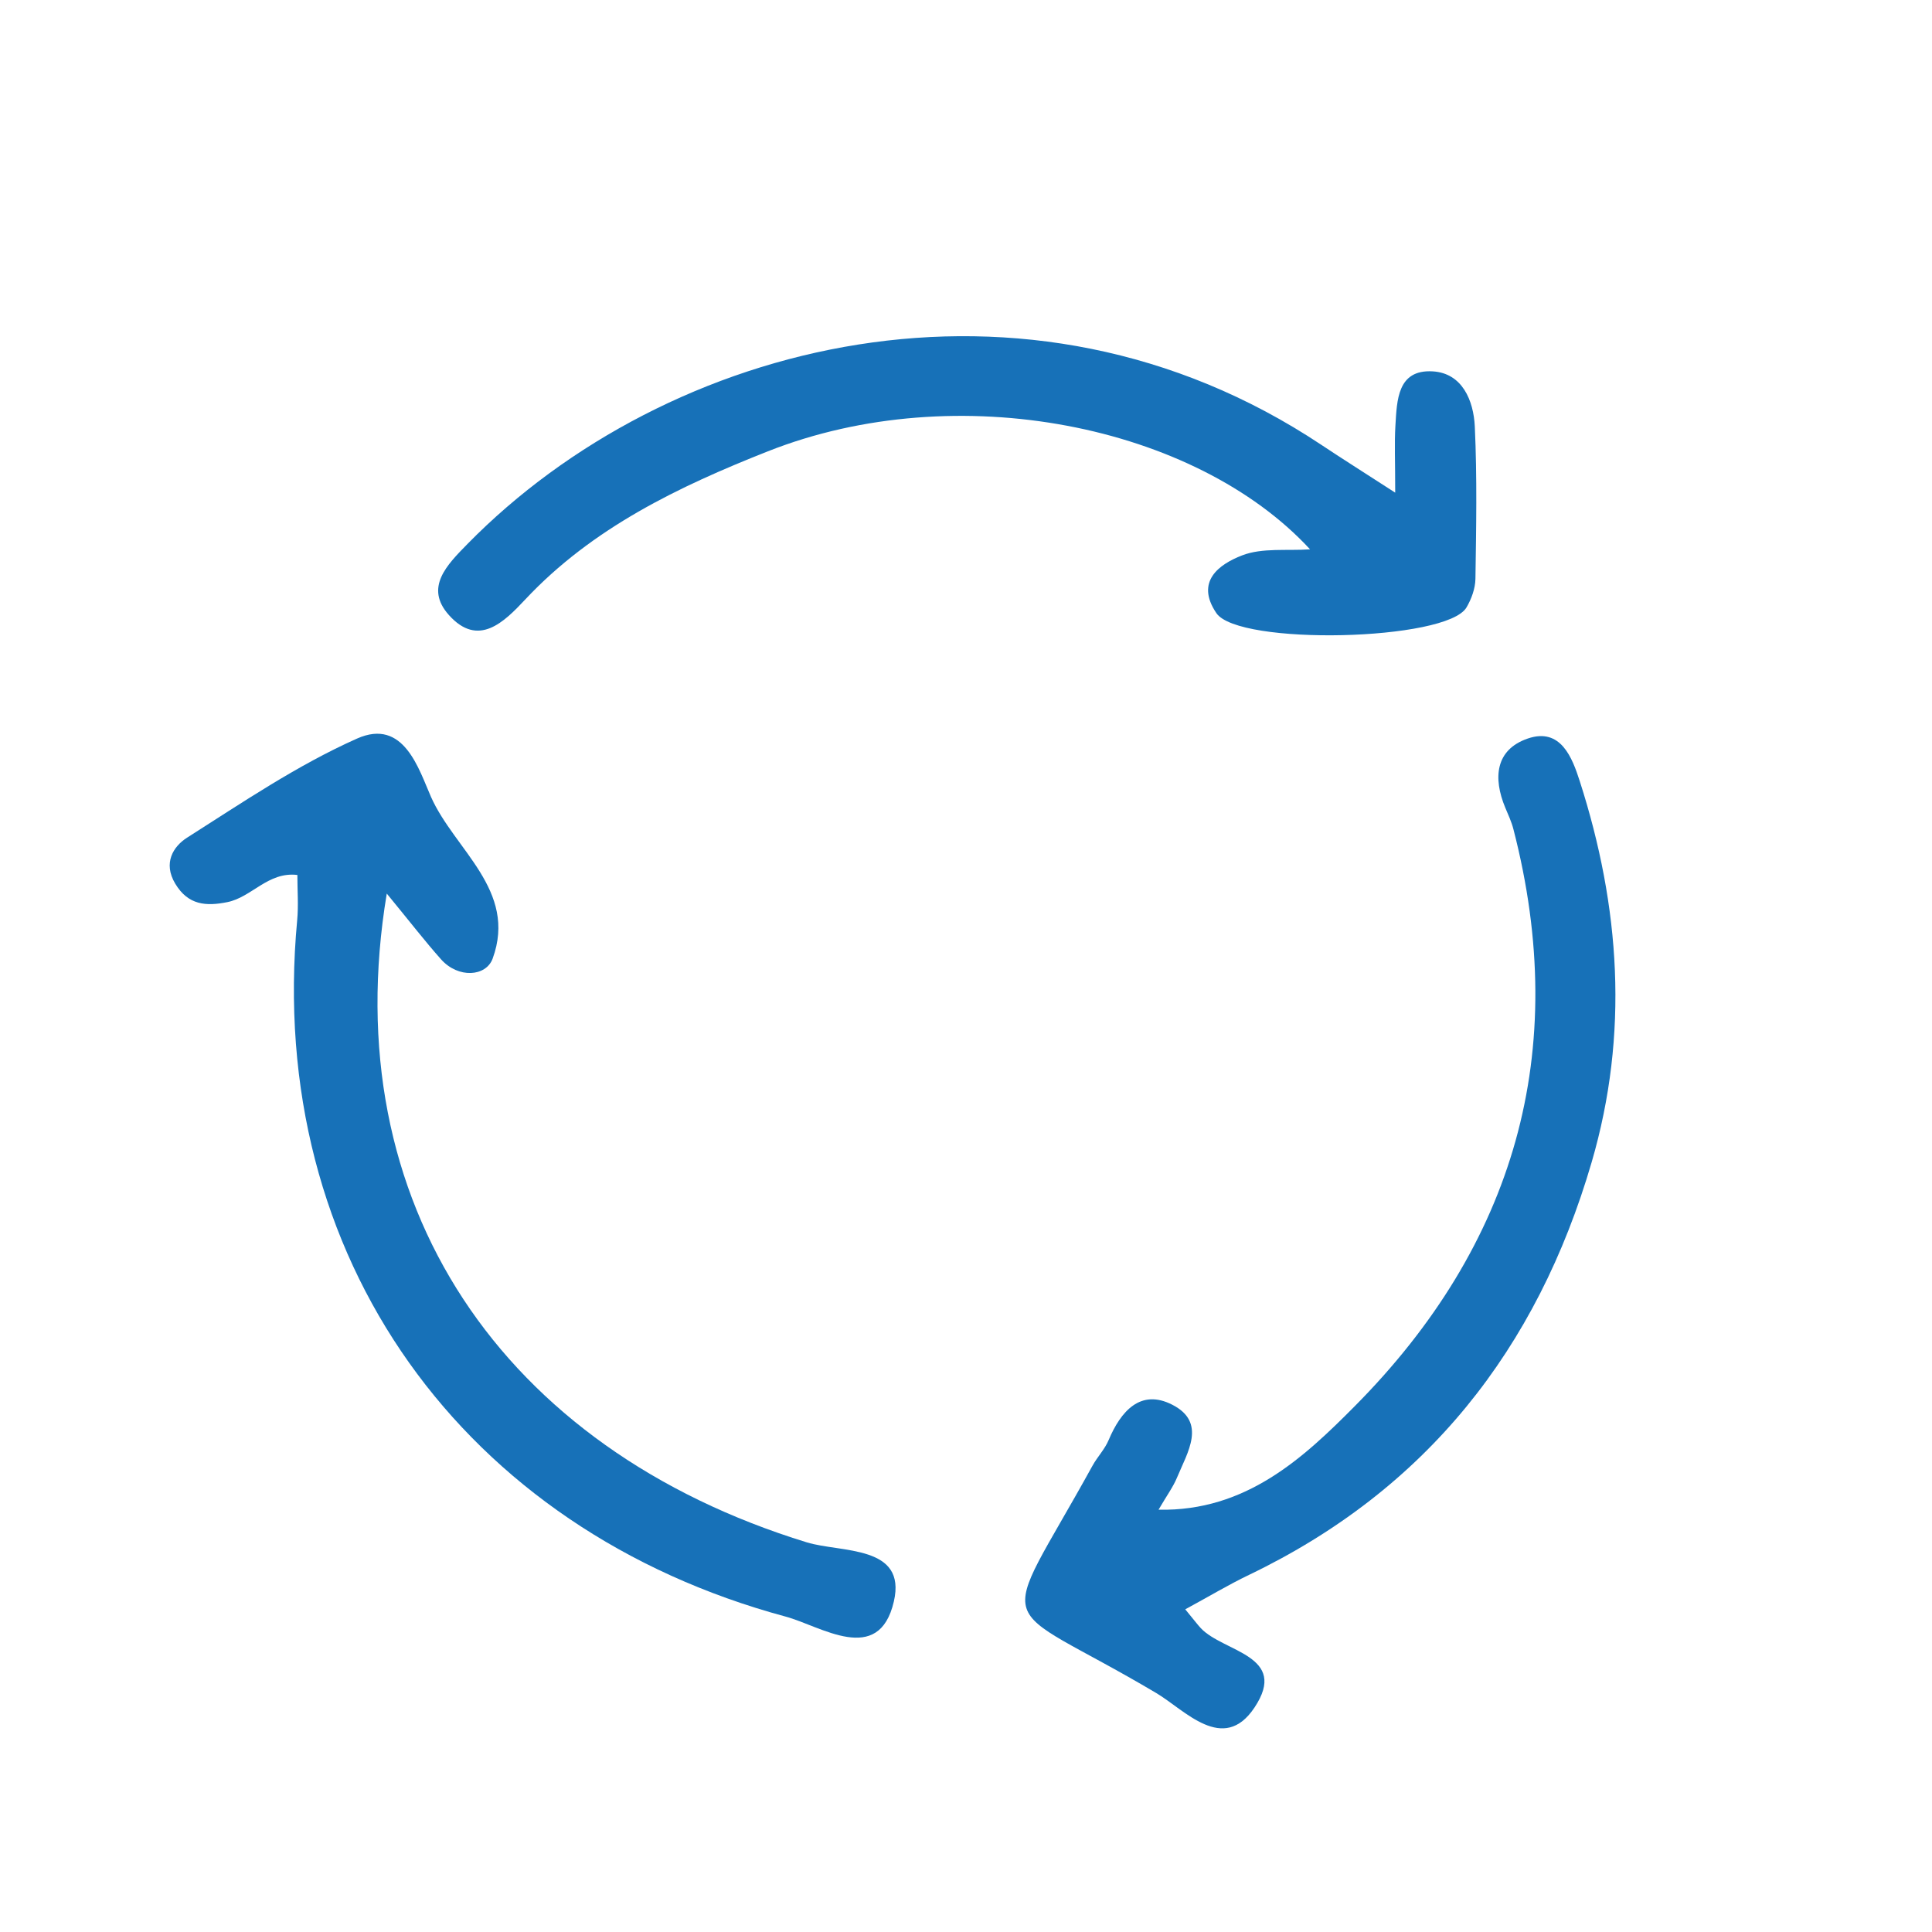
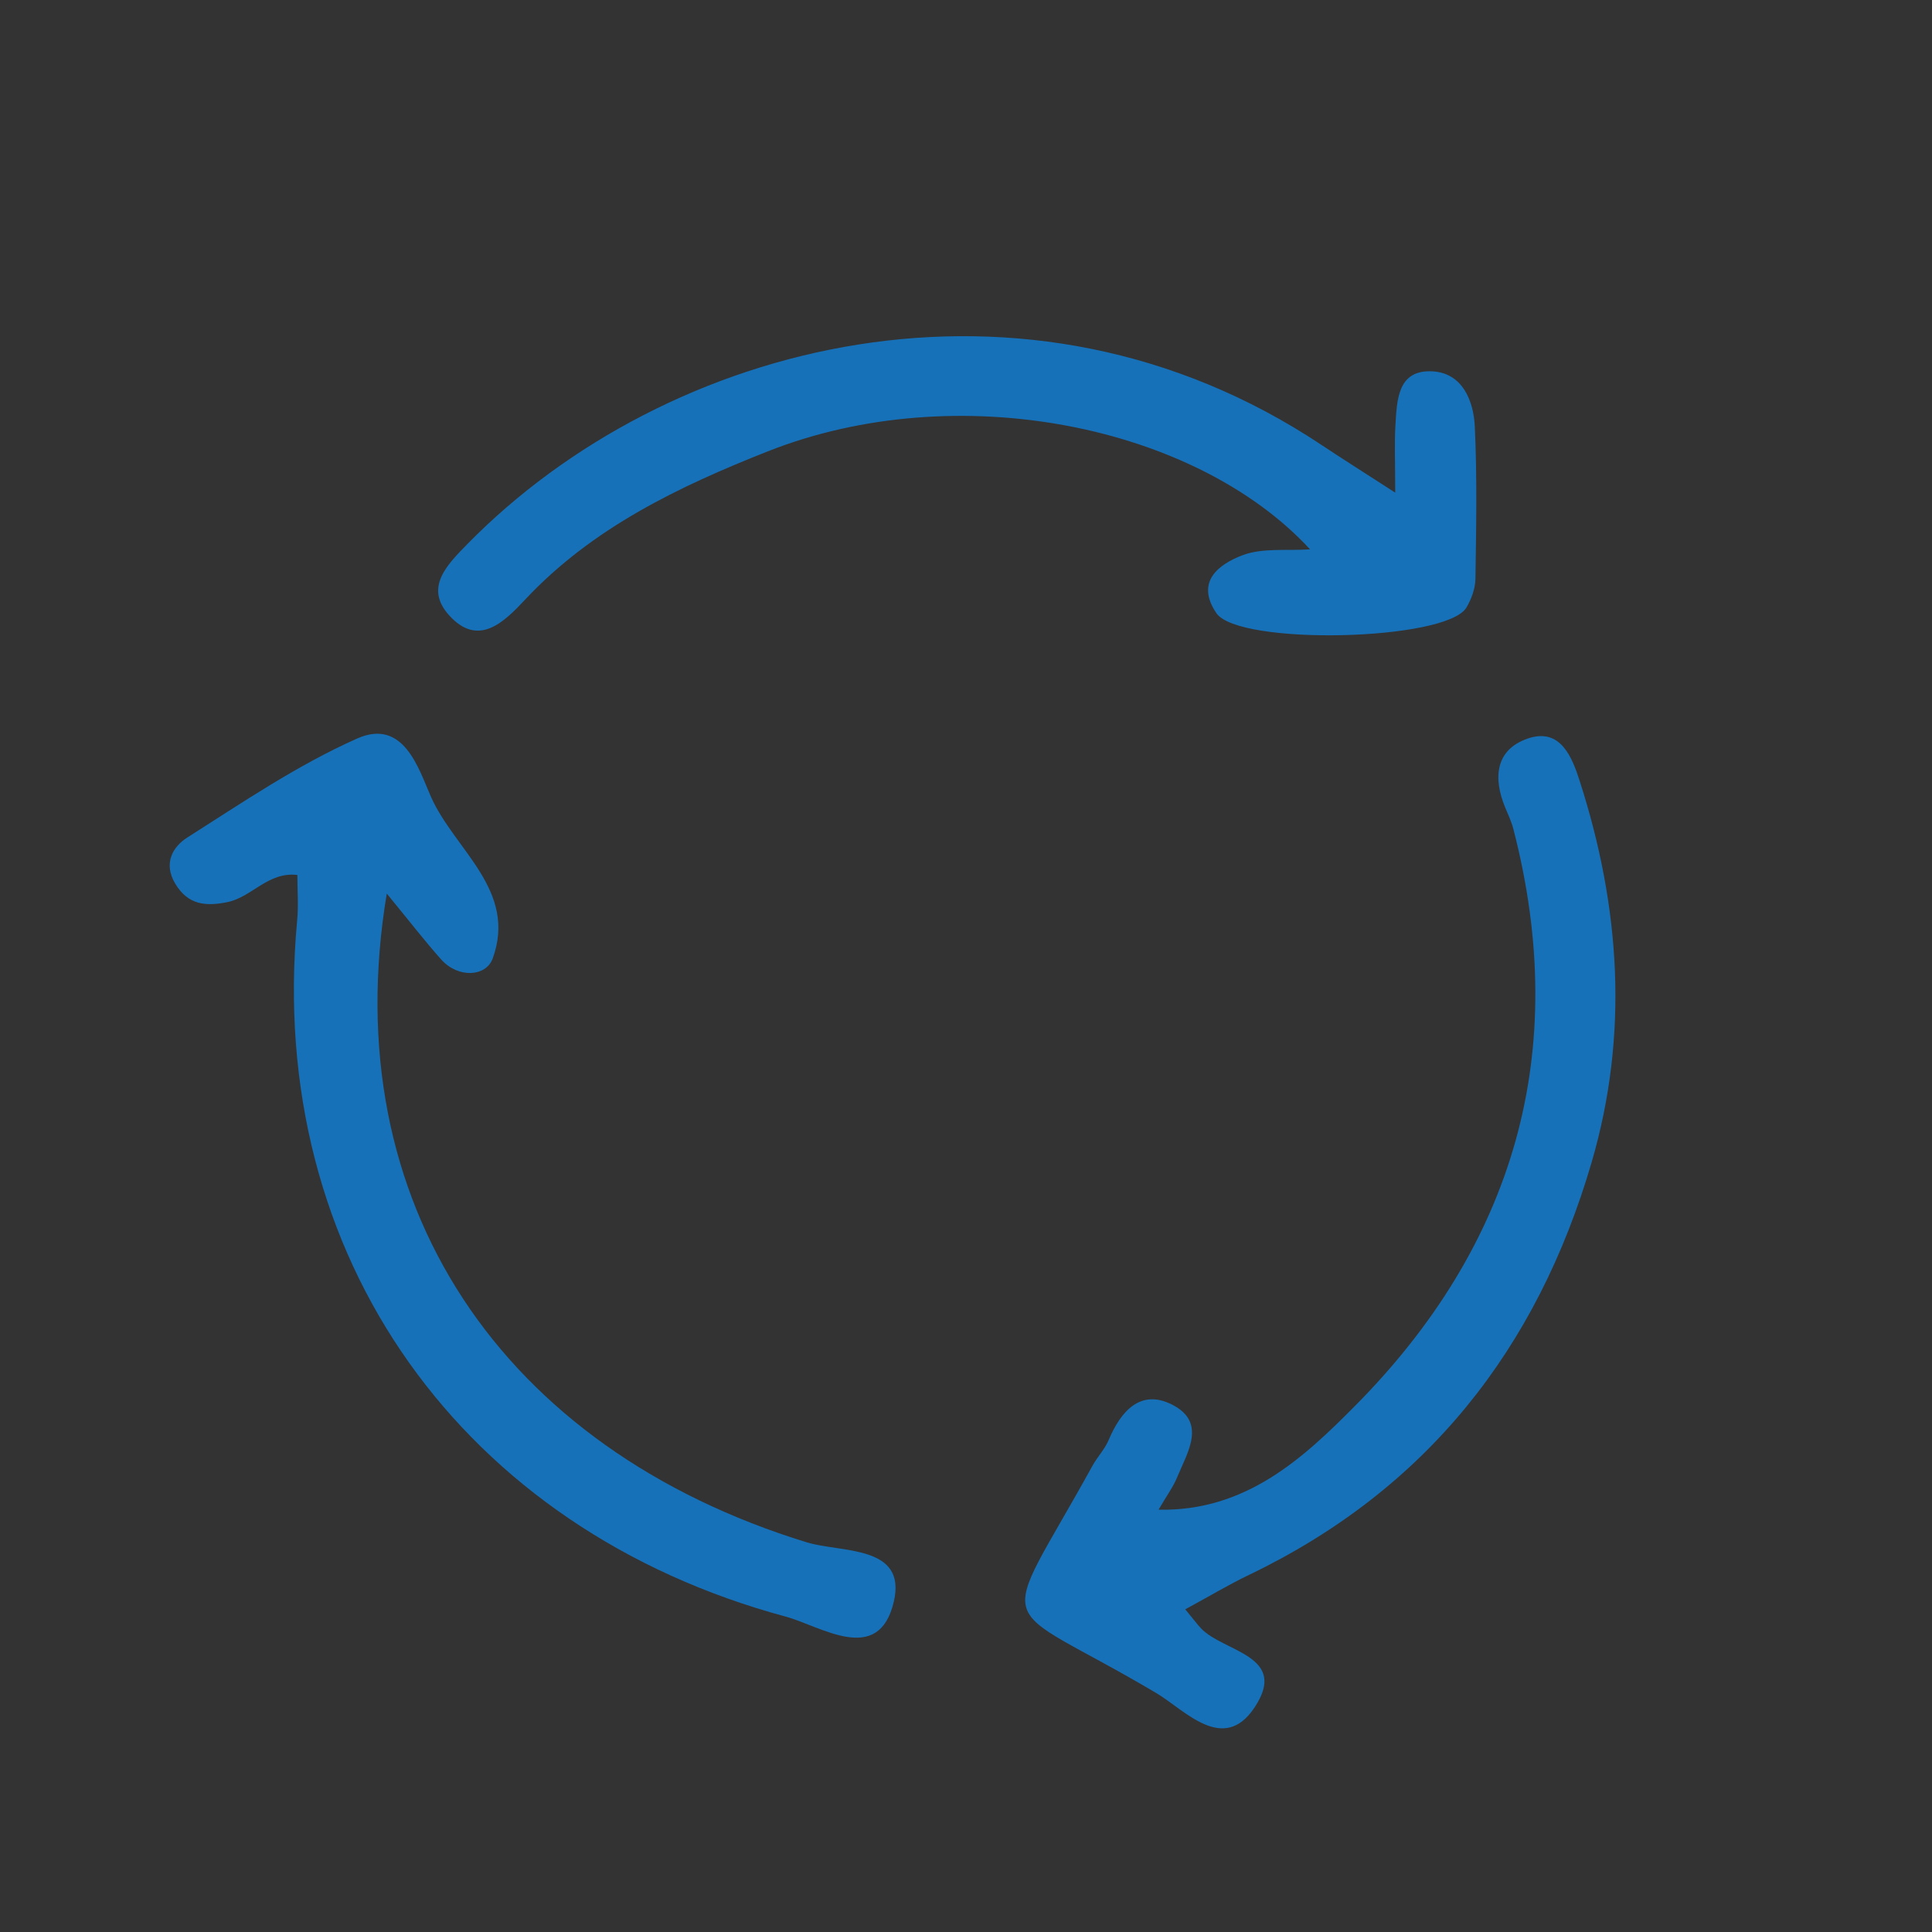
<svg xmlns="http://www.w3.org/2000/svg" id="Ebene_3" viewBox="0 0 500 500">
  <rect x="0" y="0" width="500" height="500" fill="#333333" stroke="none" />
  <defs>
    <style>.cls-1{fill:#fff;}.cls-2{fill:#1771b8;}</style>
  </defs>
-   <path class="cls-1" d="M250,564.84c-109.31,0-218.63-.23-327.94,.34-11.79,.06-14.19-2.38-14.16-14.15,.46-192.11,.46-384.23,0-576.34-.03-11.78,2.37-14.17,14.16-14.14,218.63,.45,437.25,.45,655.88,0,11.78-.02,14.19,2.37,14.16,14.14-.46,192.11-.46,384.23,0,576.34,.03,11.77-2.37,14.22-14.16,14.15-109.31-.57-218.63-.34-327.94-.34Z" />
  <path class="cls-2" d="M100.1,231.24c-13.38,80.18,29.93,143.72,108.7,167.92,8.84,2.71,25.92,.63,22.53,15.3-3.88,16.81-18.91,6.36-28.02,3.91-83.15-22.43-134.58-92.75-126.4-180.21,.36-3.83,.05-7.73,.05-11.72-7.58-.9-11.8,5.76-18.12,7.03-5.47,1.1-10.13,.83-13.49-4.78-3.22-5.37-.48-9.65,3.06-11.9,14.33-9.11,28.56-18.78,43.99-25.65,12.13-5.4,16.01,8.02,19.14,15.09,6.06,13.67,22.41,24.17,15.96,41.85-1.71,4.68-8.9,5.2-13.36,.19-4.15-4.66-7.97-9.62-14.04-17.01Z" />
  <path class="cls-2" d="M361.08,127.49c0-8.2-.22-12.78,.05-17.32,.4-6.58,.5-14.59,9.65-14.06,7.68,.45,10.59,7.58,10.9,14.31,.61,13.1,.36,26.26,.16,39.39-.04,2.49-1.03,5.21-2.31,7.39-5.09,8.71-59.02,9.94-64.74,1.47-5.54-8.2,.76-12.65,6.65-14.93,5.24-2.03,11.6-1.15,17.6-1.57-29.64-32.13-91.34-44.72-140.31-25.37-22.99,9.09-45.39,19.76-62.81,38.36-5.45,5.81-12.13,12.53-19.75,4.01-6.38-7.14-.47-13,4.83-18.41,51.61-52.57,144.52-76.49,220.97-25.63,5.3,3.53,10.69,6.92,19.1,12.36Z" />
  <path class="cls-2" d="M306.75,416.5c2.41,2.92,3.17,3.96,4.04,4.89,5.86,6.21,22.87,7,13.87,20.52-8.07,12.12-18.07,.6-25.42-3.75-42.6-25.26-41.46-13.56-16.51-58.82,1.26-2.29,3.18-4.26,4.18-6.64,3.16-7.5,8.27-13.34,16.45-9.17,9.03,4.6,3.94,12.36,1.25,18.87-.99,2.4-2.59,4.56-4.78,8.31,22.65,.48,37.59-13.5,50.75-26.76,41.37-41.68,55.99-91.76,41.08-149.4-.49-1.9-1.34-3.71-2.1-5.53-3.19-7.66-2.58-14.99,5.8-17.88,8.62-2.98,11.57,5.11,13.47,10.99,10.46,32.5,12.78,65.44,3.1,98.61-14.11,48.38-42.76,84.78-88.71,106.85-5.27,2.53-10.31,5.56-16.49,8.91Z" />
</svg>